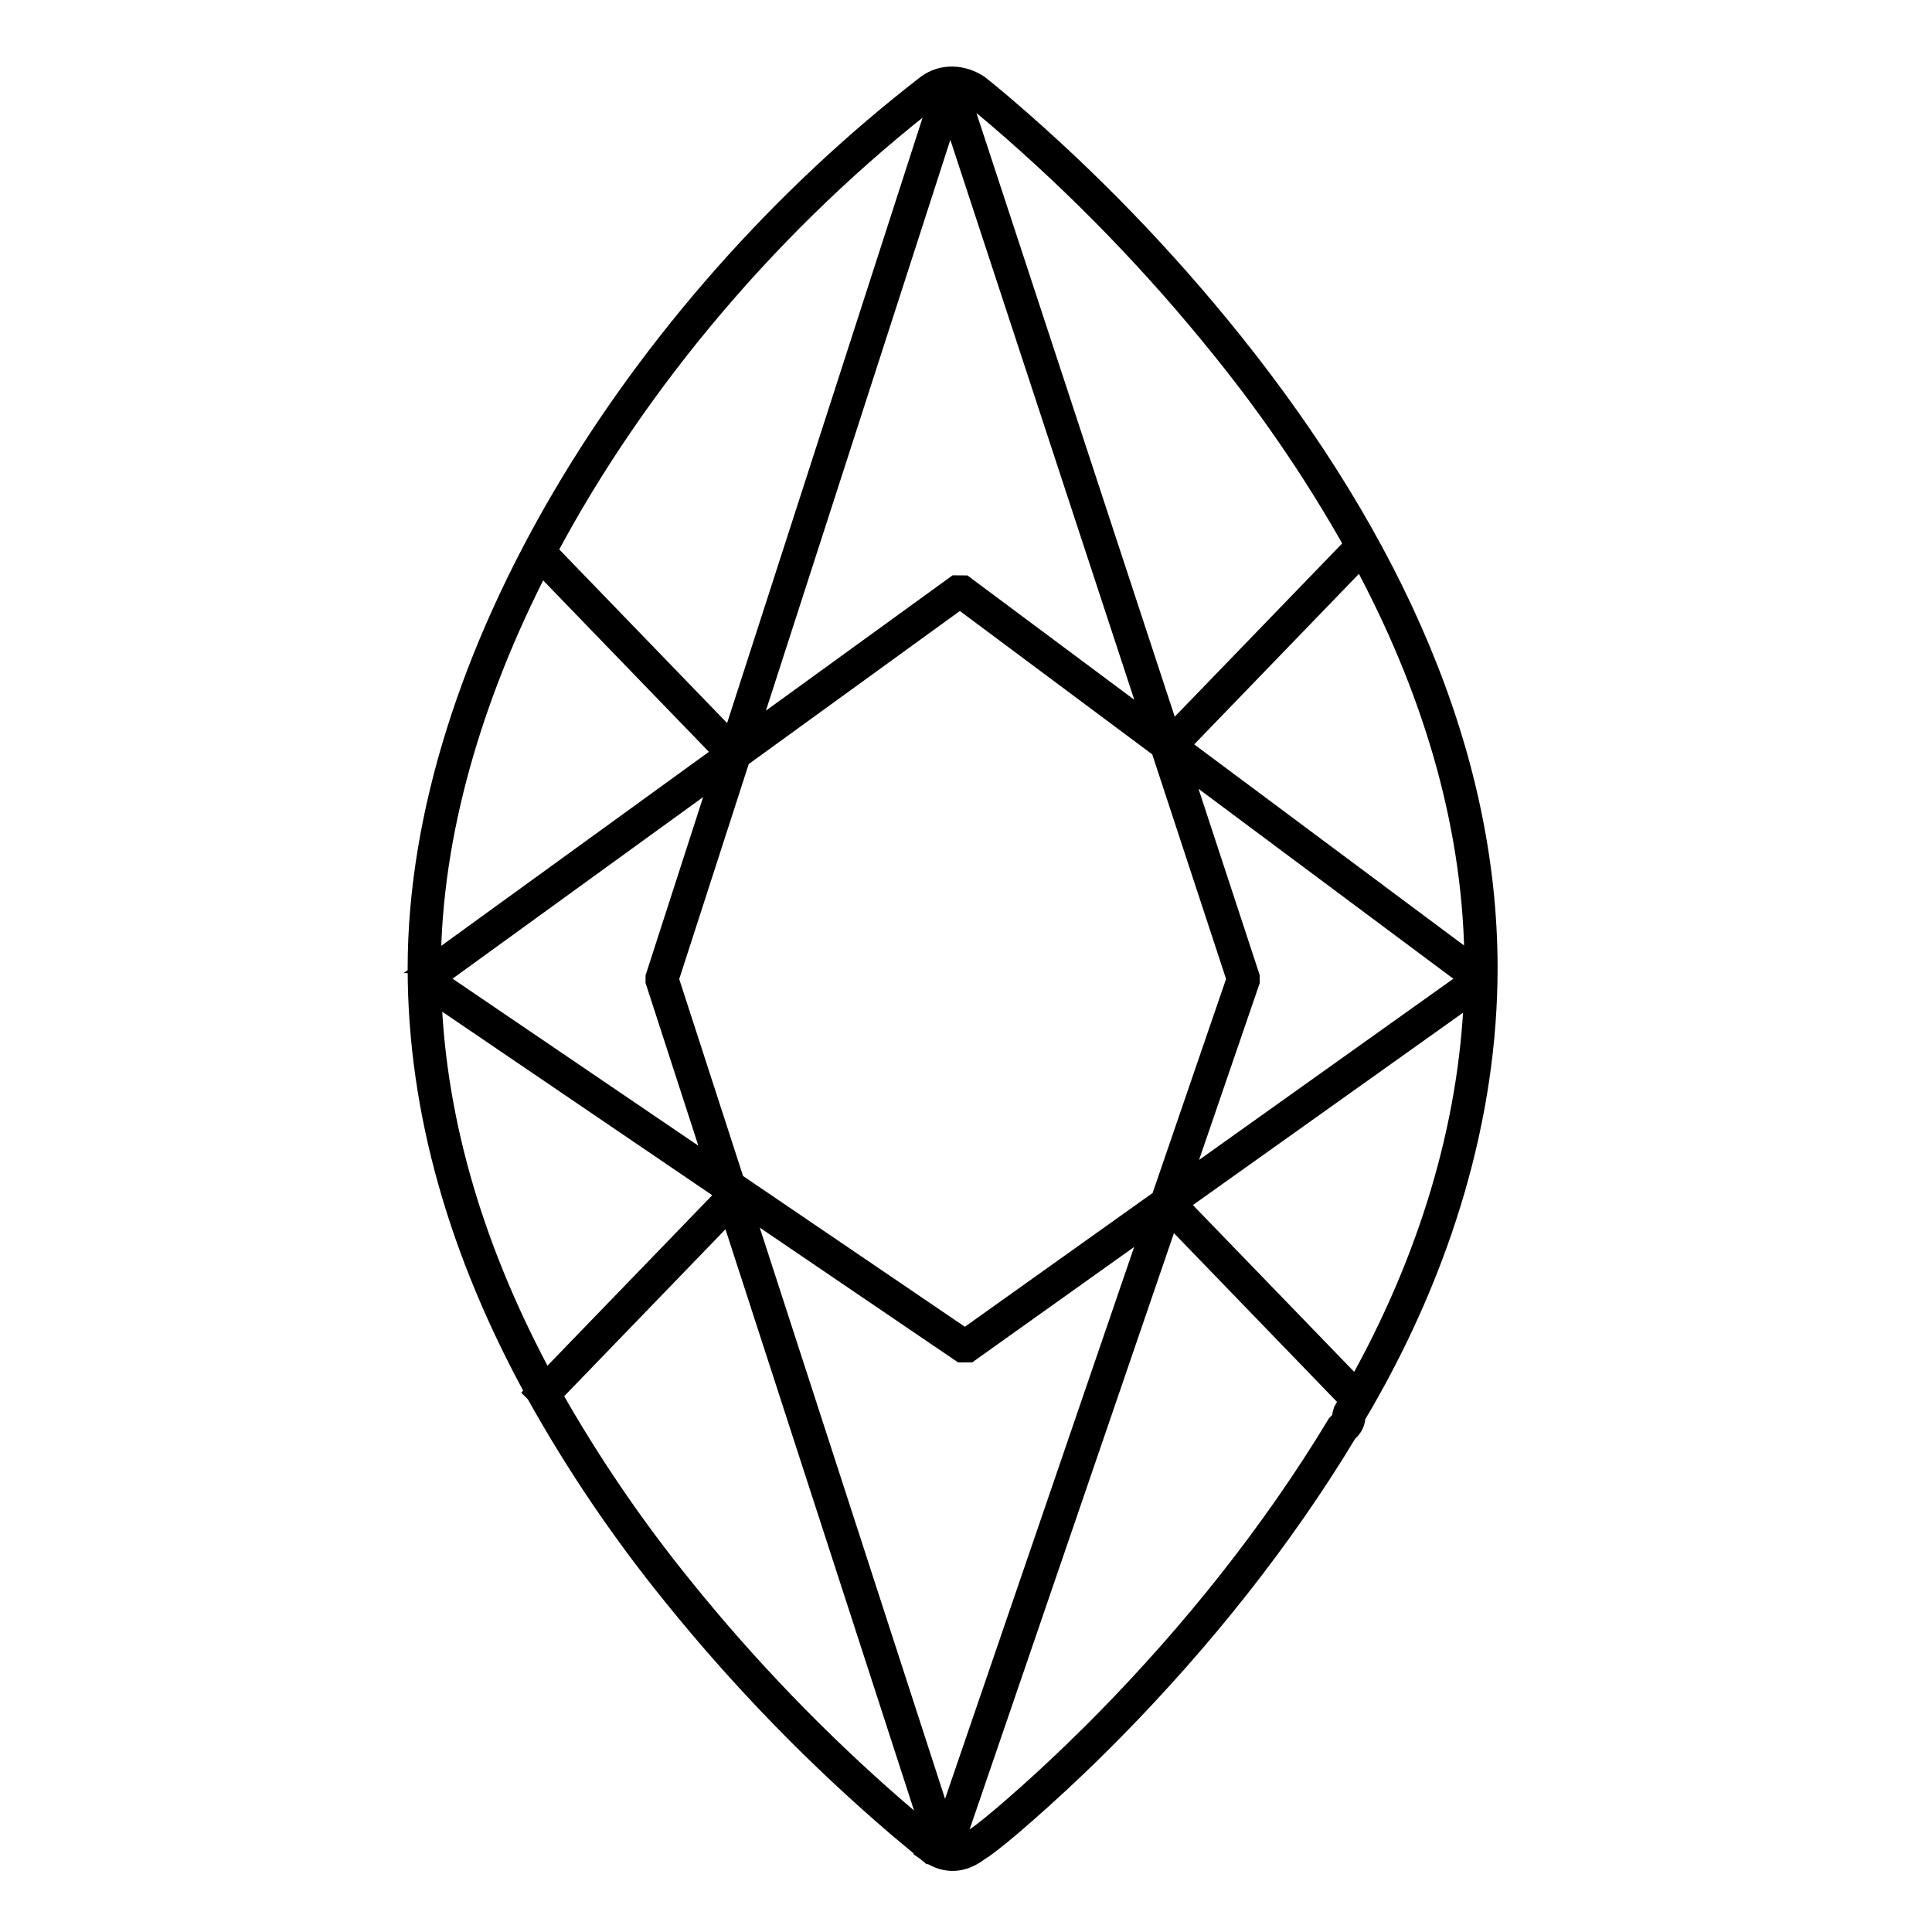
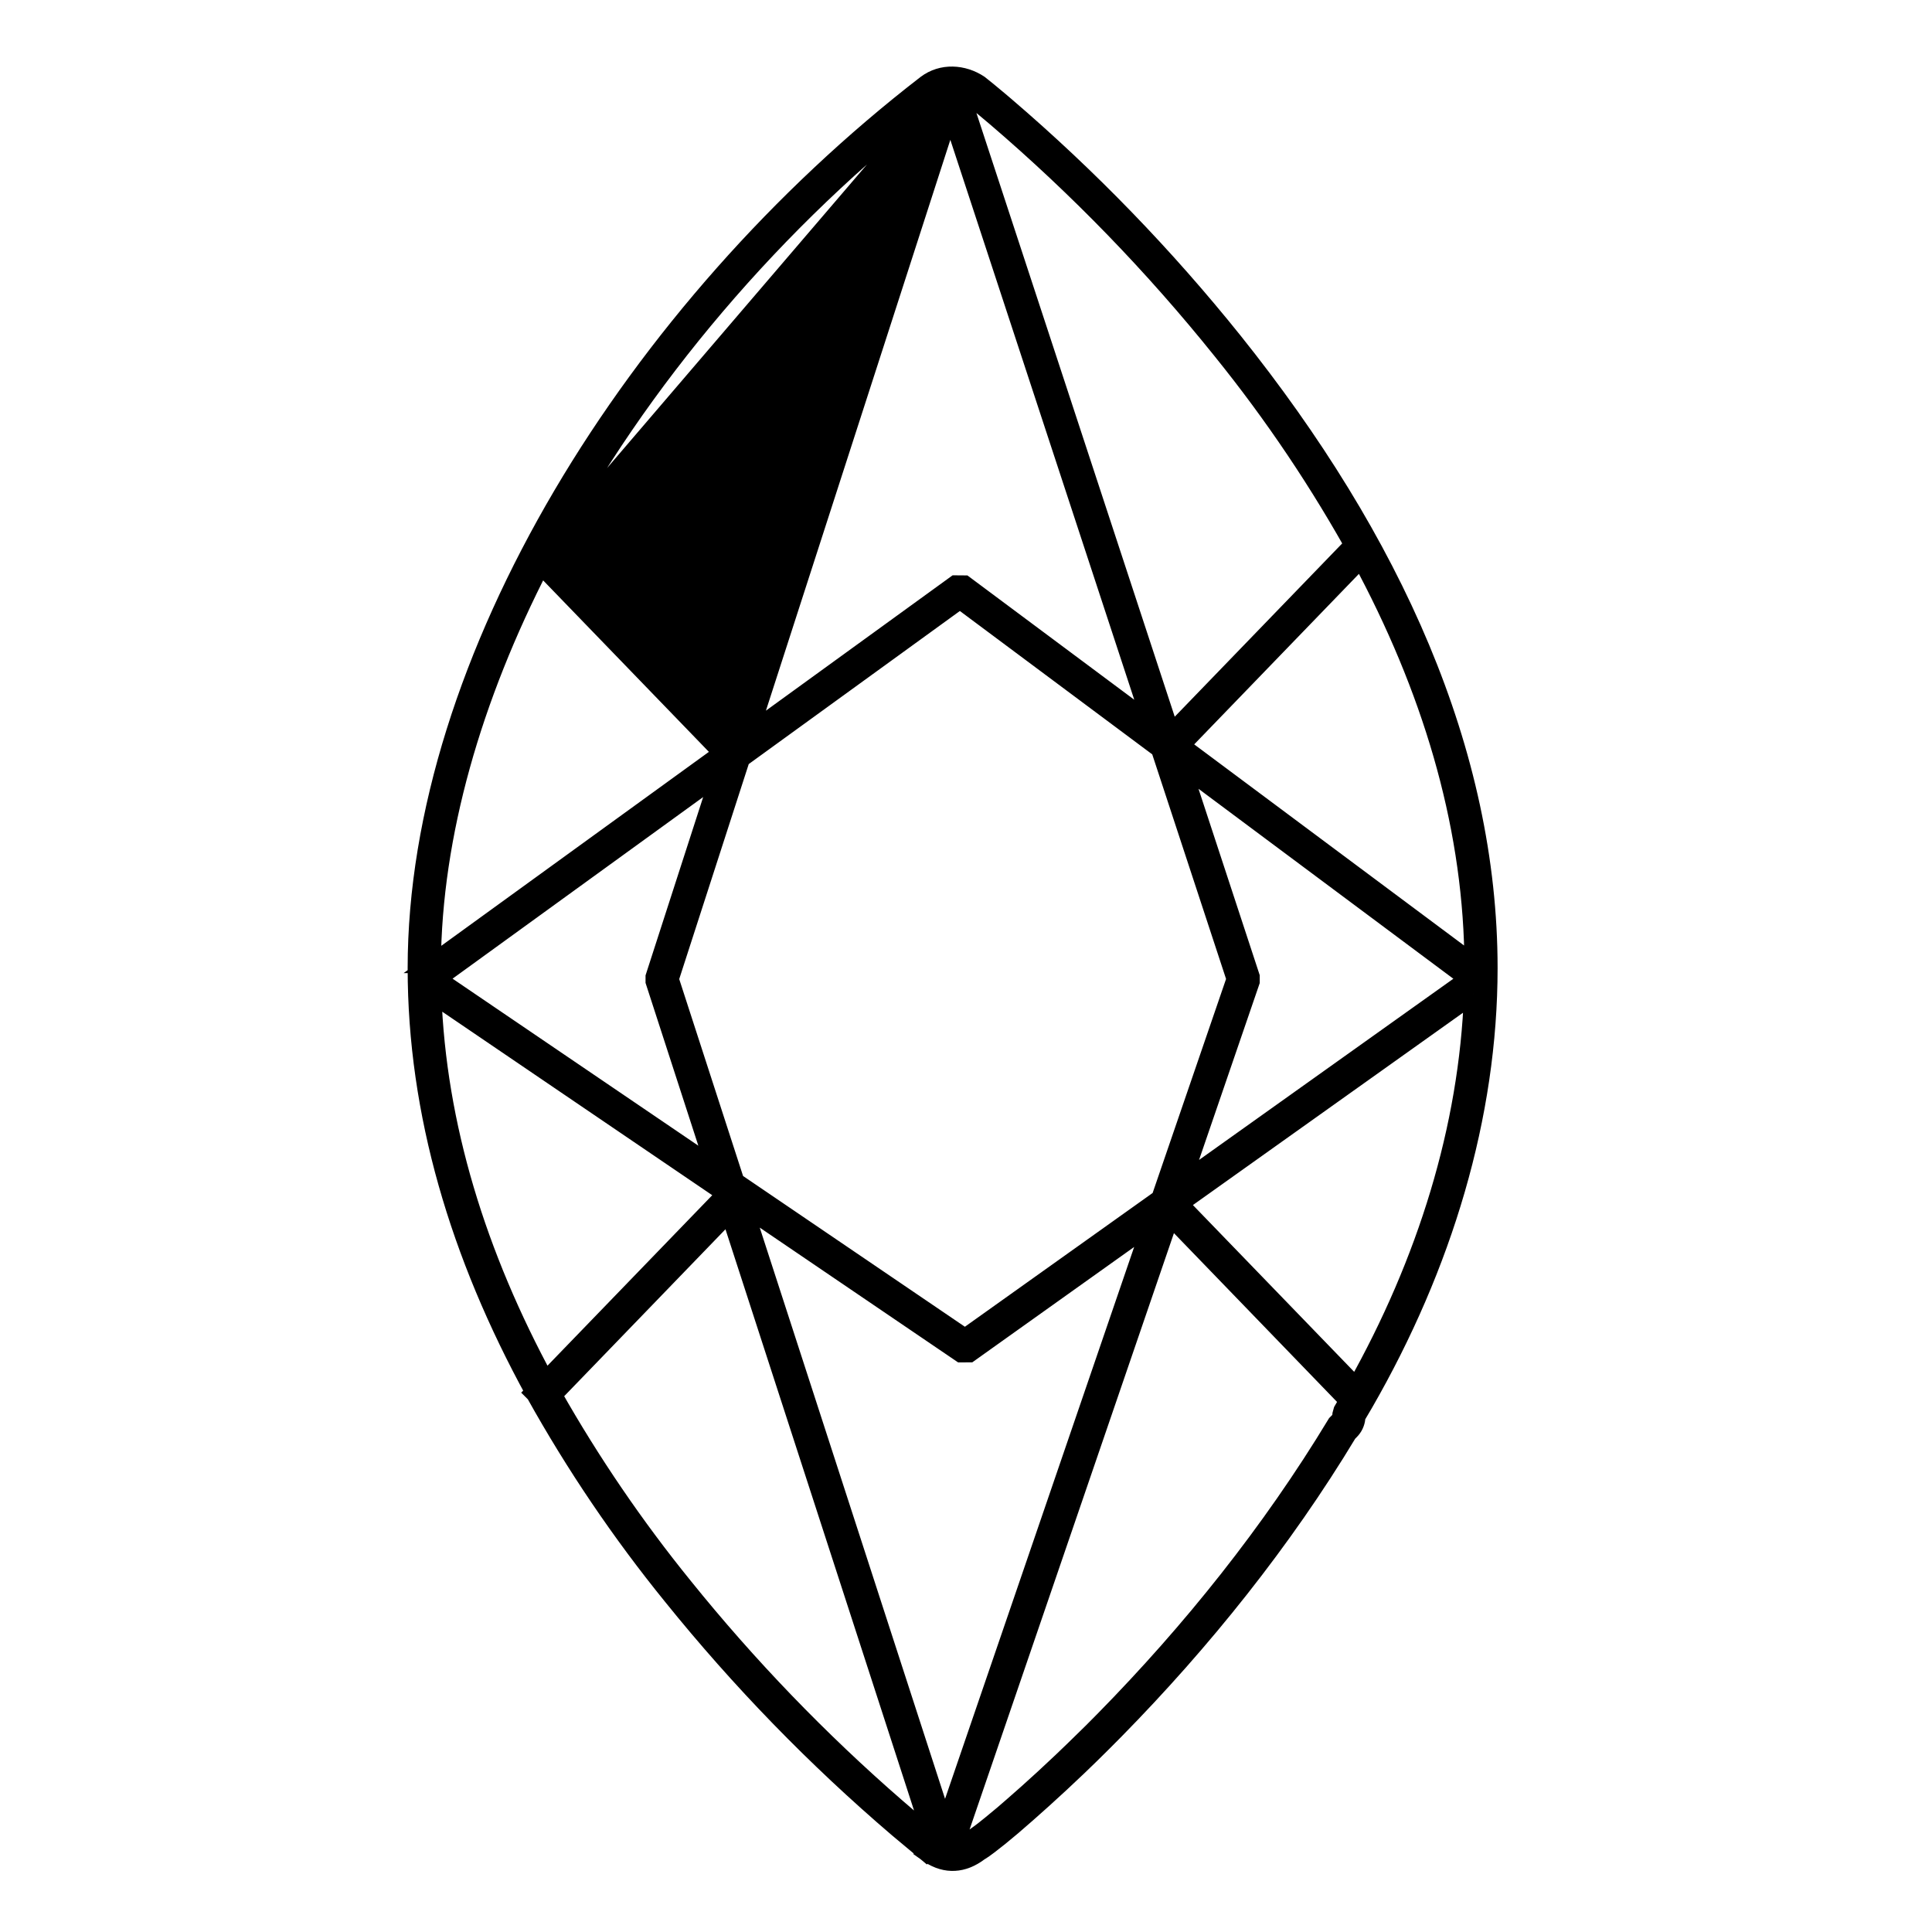
<svg xmlns="http://www.w3.org/2000/svg" fill="none" viewBox="0 0 53 53" height="53" width="53">
-   <path stroke-width="0.5" stroke="black" fill="black" d="M26.865 2.311L27.099 2.499L27.414 2.761L27.587 2.908C29.866 4.859 31.957 7.019 33.834 9.359C38.209 14.824 40.833 20.636 40.833 26.557C40.833 30.604 39.599 34.713 37.418 38.501L37.206 38.861V38.896C37.194 39.031 37.135 39.156 37.039 39.251L36.979 39.311C35.192 42.276 32.983 45.025 30.594 47.458L30.254 47.8L29.915 48.135L29.578 48.461L29.083 48.927L28.611 49.359L28.17 49.752L27.772 50.098L27.424 50.387L27.135 50.614L26.981 50.727L26.86 50.805C26.419 51.138 25.954 51.163 25.509 50.877L25.407 50.805L25.524 50.647L25.397 50.797L24.632 50.158C22.375 48.23 20.302 46.096 18.439 43.785C17.028 42.047 15.771 40.19 14.682 38.235L14.651 38.204L14.661 38.194C12.595 34.426 11.433 30.526 11.433 26.558C11.433 18.12 17.411 8.484 25.407 2.308C25.841 1.981 26.422 2.016 26.865 2.311ZM32.1 33.361L26.172 50.661C26.303 50.649 26.429 50.604 26.538 50.531L26.747 50.389L26.898 50.279L26.984 50.214L27.18 50.057L27.523 49.773L27.778 49.552L28.2 49.18L28.657 48.765L29.137 48.316L29.467 47.999L29.968 47.509L30.303 47.171C32.672 44.758 34.86 42.034 36.658 39.06C36.757 38.965 36.789 38.919 36.797 38.847L36.801 38.802L36.83 38.696L36.99 38.421L32.1 33.361ZM20.01 33.25L15.167 38.263C16.216 40.114 17.417 41.875 18.757 43.527C20.52 45.714 22.473 47.741 24.593 49.583L25.173 50.08L25.581 50.418L20.012 33.252L20.01 33.25ZM20.379 33.06L25.919 50.137L31.602 33.552L26.592 37.123L26.36 37.124L20.379 33.06ZM40.41 27.279L32.343 33.023L37.204 38.05C39.135 34.615 40.278 30.927 40.41 27.277V27.279ZM14.961 37.884L19.868 32.807L19.829 32.683L11.858 27.265C11.985 30.875 13.086 34.431 14.961 37.885V37.884ZM26.334 16.451L20.327 20.806L18.37 26.859L20.173 32.419L26.473 36.701L31.83 32.884L33.898 26.857L31.822 20.541L26.334 16.451ZM32.394 20.966L34.308 26.793V26.926L32.404 32.476L40.294 26.854L32.394 20.966ZM19.765 21.212L11.98 26.854L19.62 32.046L17.959 26.924V26.797L19.763 21.214L19.765 21.212ZM11.843 26.445L19.827 20.659L14.836 15.496C12.967 19.125 11.868 22.895 11.845 26.445H11.843ZM37.338 15.322L32.383 20.451L40.422 26.442L40.42 26.165C40.345 22.494 39.246 18.86 37.338 15.322ZM25.655 2.638C21.284 6.013 17.524 10.434 15.035 15.115L20.056 20.309L25.79 2.553C25.742 2.575 25.696 2.603 25.653 2.635L25.655 2.638ZM26.068 3.03L20.538 20.147L26.213 16.033L26.455 16.035L31.6 19.868L26.068 3.028V3.03ZM26.331 2.516L32.118 20.133L37.059 15.02L37.304 15.26C36.21 13.271 34.943 11.383 33.516 9.617C31.655 7.298 29.581 5.157 27.322 3.223L26.991 2.945L26.623 2.646C26.534 2.586 26.435 2.542 26.331 2.516Z" />
+   <path stroke-width="0.5" stroke="black" fill="black" d="M26.865 2.311L27.099 2.499L27.414 2.761L27.587 2.908C29.866 4.859 31.957 7.019 33.834 9.359C38.209 14.824 40.833 20.636 40.833 26.557C40.833 30.604 39.599 34.713 37.418 38.501L37.206 38.861V38.896C37.194 39.031 37.135 39.156 37.039 39.251L36.979 39.311C35.192 42.276 32.983 45.025 30.594 47.458L30.254 47.8L29.915 48.135L29.578 48.461L29.083 48.927L28.611 49.359L28.17 49.752L27.772 50.098L27.424 50.387L27.135 50.614L26.981 50.727L26.86 50.805C26.419 51.138 25.954 51.163 25.509 50.877L25.407 50.805L25.524 50.647L25.397 50.797L24.632 50.158C22.375 48.23 20.302 46.096 18.439 43.785C17.028 42.047 15.771 40.19 14.682 38.235L14.651 38.204L14.661 38.194C12.595 34.426 11.433 30.526 11.433 26.558C11.433 18.12 17.411 8.484 25.407 2.308C25.841 1.981 26.422 2.016 26.865 2.311ZM32.1 33.361L26.172 50.661C26.303 50.649 26.429 50.604 26.538 50.531L26.747 50.389L26.898 50.279L26.984 50.214L27.18 50.057L27.523 49.773L27.778 49.552L28.2 49.18L28.657 48.765L29.137 48.316L29.467 47.999L29.968 47.509L30.303 47.171C32.672 44.758 34.86 42.034 36.658 39.06C36.757 38.965 36.789 38.919 36.797 38.847L36.801 38.802L36.83 38.696L36.99 38.421L32.1 33.361ZM20.01 33.25L15.167 38.263C16.216 40.114 17.417 41.875 18.757 43.527C20.52 45.714 22.473 47.741 24.593 49.583L25.173 50.08L25.581 50.418L20.012 33.252L20.01 33.25ZM20.379 33.06L25.919 50.137L31.602 33.552L26.592 37.123L26.36 37.124L20.379 33.06ZM40.41 27.279L32.343 33.023L37.204 38.05C39.135 34.615 40.278 30.927 40.41 27.277V27.279ZM14.961 37.884L19.868 32.807L19.829 32.683L11.858 27.265C11.985 30.875 13.086 34.431 14.961 37.885V37.884ZM26.334 16.451L20.327 20.806L18.37 26.859L20.173 32.419L26.473 36.701L31.83 32.884L33.898 26.857L31.822 20.541L26.334 16.451ZM32.394 20.966L34.308 26.793V26.926L32.404 32.476L40.294 26.854L32.394 20.966ZM19.765 21.212L11.98 26.854L19.62 32.046L17.959 26.924V26.797L19.763 21.214L19.765 21.212ZM11.843 26.445L19.827 20.659L14.836 15.496C12.967 19.125 11.868 22.895 11.845 26.445H11.843ZM37.338 15.322L32.383 20.451L40.422 26.442L40.42 26.165C40.345 22.494 39.246 18.86 37.338 15.322ZM25.655 2.638C21.284 6.013 17.524 10.434 15.035 15.115L25.79 2.553C25.742 2.575 25.696 2.603 25.653 2.635L25.655 2.638ZM26.068 3.03L20.538 20.147L26.213 16.033L26.455 16.035L31.6 19.868L26.068 3.028V3.03ZM26.331 2.516L32.118 20.133L37.059 15.02L37.304 15.26C36.21 13.271 34.943 11.383 33.516 9.617C31.655 7.298 29.581 5.157 27.322 3.223L26.991 2.945L26.623 2.646C26.534 2.586 26.435 2.542 26.331 2.516Z" />
</svg>